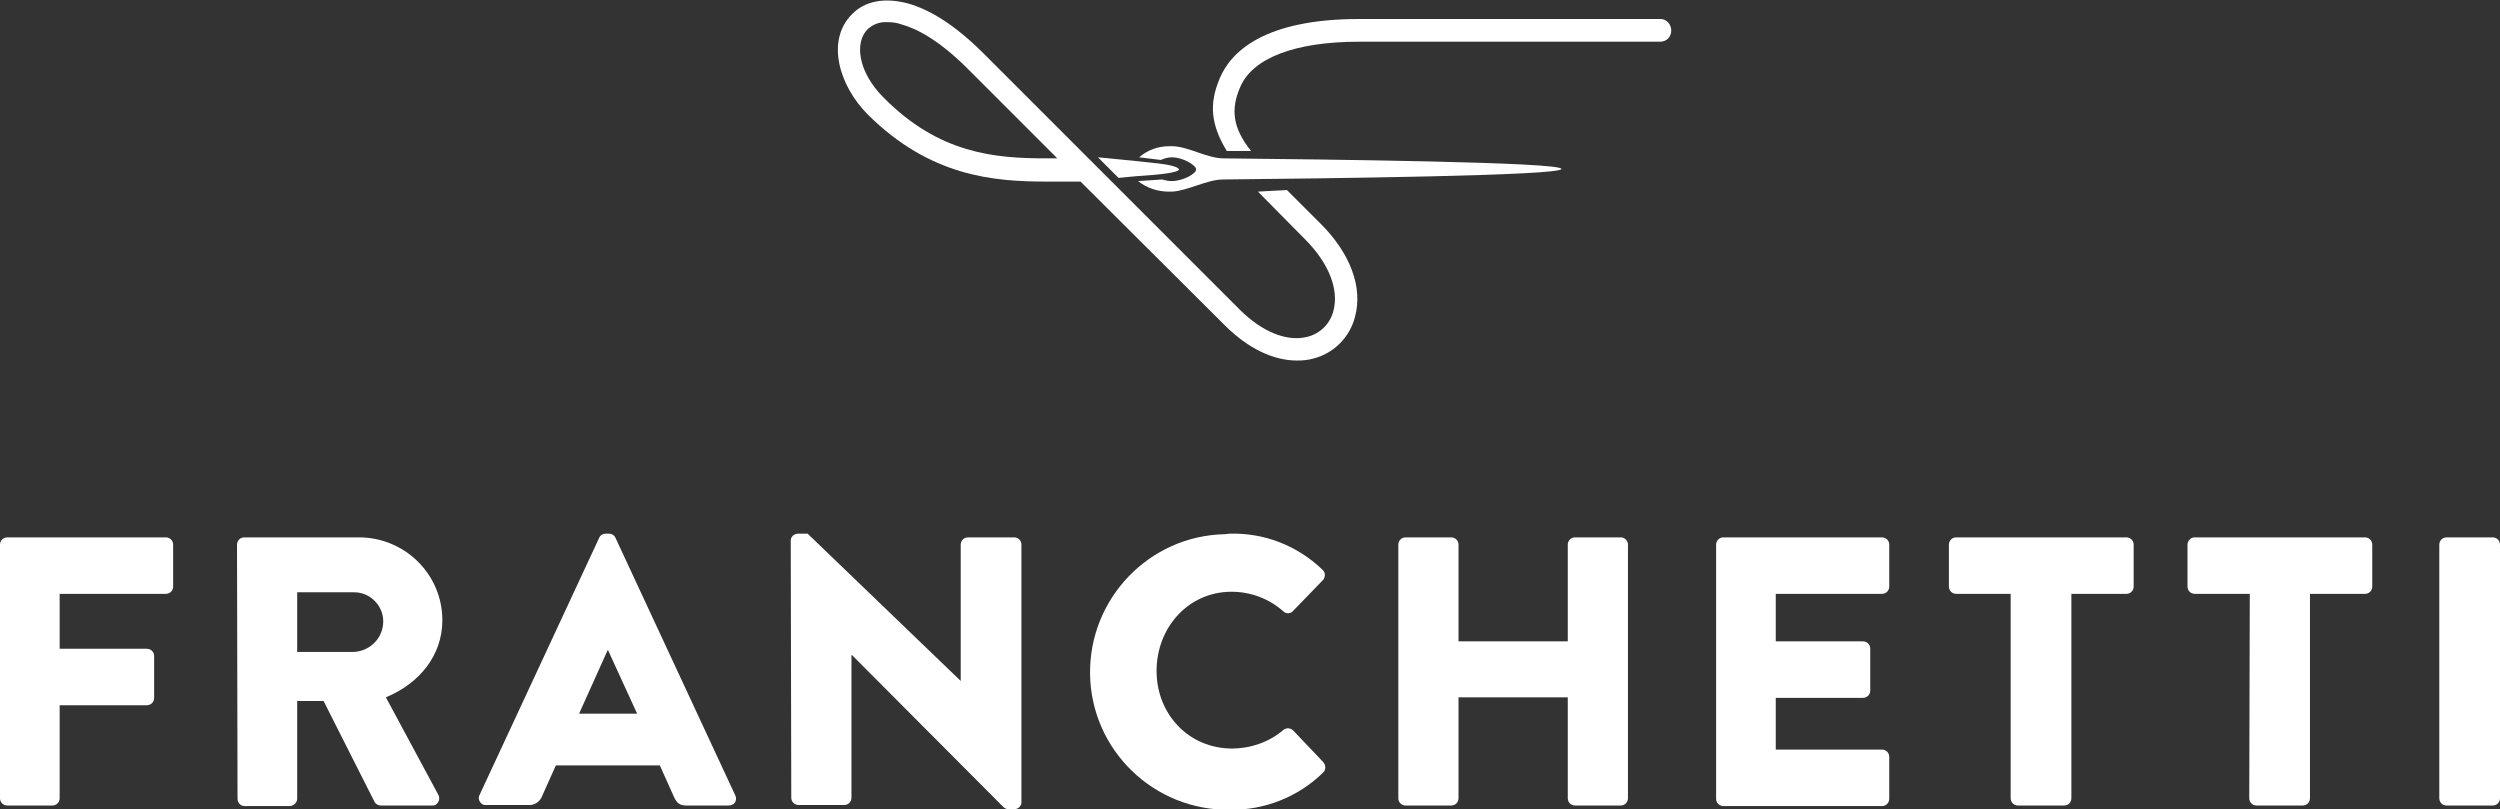
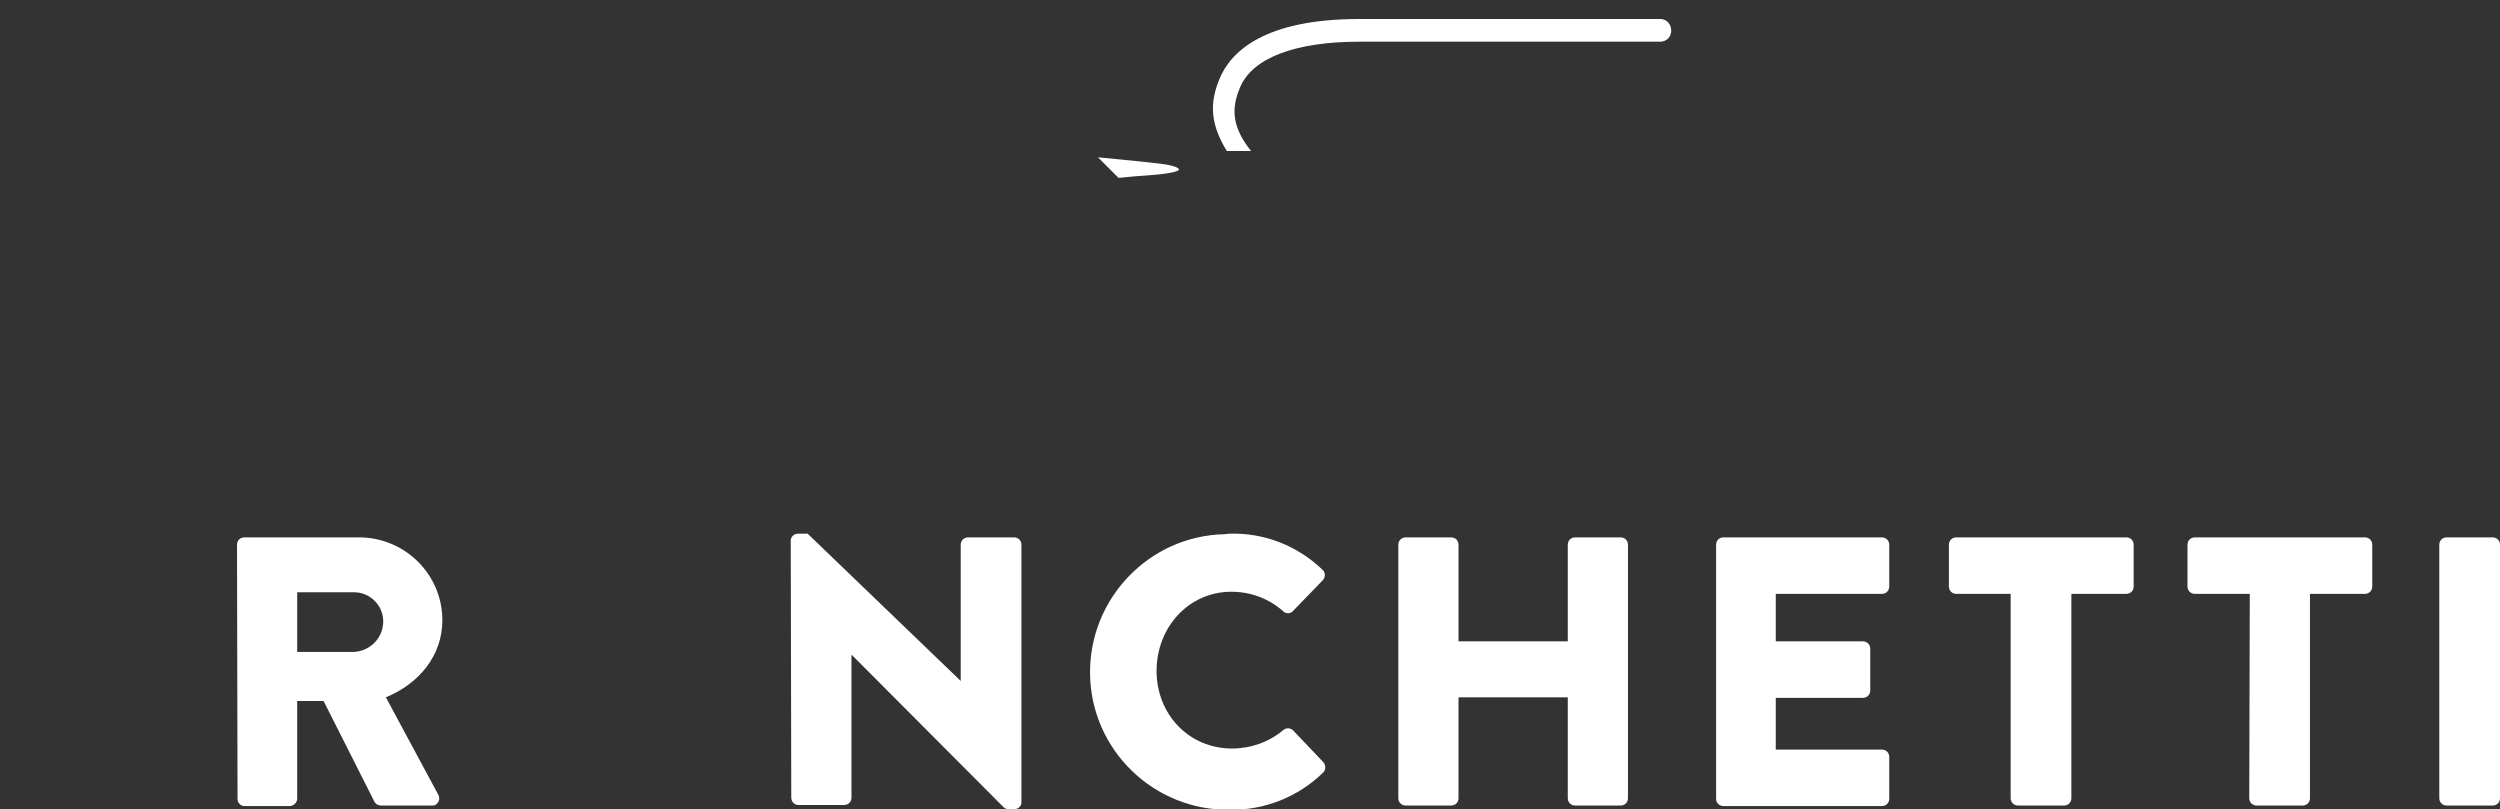
<svg xmlns="http://www.w3.org/2000/svg" version="1.1" id="Lager_1" x="0px" y="0px" viewBox="0 0 473.6 153.3" style="enable-background:new 0 0 473.6 153.3;" xml:space="preserve">
  <rect x="0" y="0" width="473.6" height="153.3" fill="#333333" stroke="none" />
  <style type="text/css">
	.st0{fill:#FFFFFF;}
</style>
  <title>Resurs 1</title>
  <g id="Lager_2">
    <g id="Layer_1">
-       <path class="st0" d="M243.8,36l-5.5,0.3l8.9,9c4.5,4.5,6.5,9.5,5.4,13.6c-0.6,2.4-2.5,4.3-4.9,4.9c-3.9,1-8.6-0.9-12.9-5.2    l-24.3-24.3l-4.2-4.2l-20-20c-5.1-5.1-10-8.3-14.5-9.5c-4.3-1.1-8-0.4-10.4,2.1c-5,5-2.4,13.6,3,19c11.8,11.7,23.7,12.7,33.9,12.7    h6.4l27.3,27.2c4.4,4.4,9.2,6.7,13.7,6.7c1.1,0,2.2-0.1,3.2-0.4c3.8-1,6.8-4,7.8-7.9c1.5-5.6-0.9-12-6.5-17.6L243.8,36z M198.2,30    c-9.8,0-20.3-0.9-30.8-11.5c-5-5-5.5-10.6-3-13c1-0.9,2.3-1.4,3.7-1.3c0.9,0,1.8,0.1,2.6,0.4c2.6,0.7,6.9,2.7,12.6,8.4l17,17    L198.2,30z" />
      <path class="st0" d="M314.6,3.6h-57.1c-18,0-24.4,6.2-26.5,11.4c-1.9,4.6-1.7,8.5,1.4,13.6h4.6c-3.6-4.5-3.8-8-2.1-12    c2.3-5.6,10.4-8.7,22.6-8.7h57c1.2,0,2.1-0.9,2.1-2.1S315.7,3.6,314.6,3.6L314.6,3.6L314.6,3.6z" />
-       <path class="st0" d="M231.8,30c-3.1,0-6.6-2.2-9.6-2.3h-0.7c-2.1,0-4.1,0.7-5.7,2.1l4.1,0.5c0.7-0.3,1.4-0.5,2.1-0.5    c2.1,0,4.6,1.5,4.6,2.3s-2.5,2.2-4.6,2.2c-0.6,0-1.2-0.1-1.8-0.3l-4.6,0.3c1.6,1.3,3.7,2,5.8,2h0.7c3-0.2,6.6-2.3,9.6-2.3    c19-0.2,64.1-0.7,64.1-2S250.8,30.2,231.8,30z" />
      <path class="st0" d="M215,33.4l3.9-0.3c0,0,3.5-0.3,4.3-0.8c0.1-0.1,0.2-0.2,0.1-0.3c0,0-0.1-0.1-0.1-0.1c-0.8-0.7-4.4-1-4.4-1    l-3.7-0.4l-7.1-0.7l3.9,3.9L215,33.4z" />
-       <path class="st0" d="M0,103.2c0-0.8,0.6-1.4,1.4-1.4h30c0.8,0,1.4,0.6,1.4,1.4l0,0v7.9c0,0.8-0.6,1.4-1.4,1.4H11.3v10.4h16.5    c0.8,0,1.4,0.6,1.4,1.4v7.9c0,0.8-0.6,1.4-1.4,1.4H11.3v17.6c0,0.8-0.6,1.4-1.4,1.4H1.4c-0.8,0-1.4-0.6-1.4-1.4c0,0,0,0,0,0l0,0    V103.2z" />
      <path class="st0" d="M44.9,103.2c0-0.8,0.6-1.4,1.4-1.4H68c8.7,0,15.8,7,15.8,15.7c0,6.7-4.4,12-10.7,14.6l9.9,18.4    c0.4,0.6,0.2,1.5-0.4,1.9c-0.2,0.2-0.5,0.2-0.8,0.2h-9.6c-0.5,0-0.9-0.2-1.2-0.6l-9.7-19.2h-5v18.5c0,0.7-0.6,1.3-1.3,1.4h-8.7    c-0.7,0-1.3-0.6-1.3-1.4l0,0L44.9,103.2z M67.1,123.5c3.1-0.2,5.5-2.7,5.5-5.8c0-3-2.5-5.5-5.5-5.5H56.3v11.3L67.1,123.5z" />
-       <path class="st0" d="M90.8,150.7l22.7-48.8c0.2-0.5,0.7-0.8,1.2-0.8h0.7c0.5,0,1,0.3,1.2,0.8l22.7,48.8c0.3,0.6,0.1,1.4-0.5,1.7    c-0.2,0.1-0.5,0.2-0.7,0.2h-8c-1.3,0-1.9-0.4-2.5-1.8l-2.6-5.8h-19.7l-2.6,5.8c-0.4,1.1-1.5,1.8-2.6,1.7h-8    c-0.7,0.1-1.3-0.5-1.4-1.2C90.7,151.1,90.7,150.9,90.8,150.7z M120.7,135.2l-5.5-12h-0.1l-5.4,12H120.7z" />
      <path class="st0" d="M149.8,102.4c0-0.7,0.6-1.3,1.4-1.3h1.8l29,27.9l0,0v-25.8c0-0.8,0.6-1.4,1.4-1.4l0,0h8.7    c0.8,0,1.4,0.6,1.4,1.4V152c0,0.7-0.6,1.3-1.4,1.3H191c-0.3,0-0.7-0.2-0.9-0.4l-28.7-28.8h-0.1v27c0,0.8-0.6,1.4-1.4,1.4    c0,0,0,0,0,0h-8.6c-0.8,0-1.4-0.6-1.4-1.4L149.8,102.4z" />
      <path class="st0" d="M232.9,101.1c6.5-0.2,12.8,2.2,17.6,6.8c0.6,0.5,0.6,1.3,0.2,1.9l-0.1,0.1l-5.7,5.9c-0.5,0.5-1.3,0.5-1.8,0    c0,0,0,0,0,0l0,0c-2.7-2.4-6.2-3.7-9.8-3.7c-8.2,0-14.2,6.8-14.2,15s6.1,14.7,14.3,14.7c3.5,0,7-1.2,9.7-3.5    c0.6-0.5,1.4-0.4,1.9,0.1l5.7,6c0.5,0.6,0.5,1.5-0.1,2c-4.7,4.6-11.1,7.1-17.6,7c-14.4,0.2-26.3-11.3-26.5-25.7    c-0.2-14.3,11.2-26.2,25.5-26.5L232.9,101.1L232.9,101.1z" />
      <path class="st0" d="M264.9,103.2c0-0.8,0.6-1.4,1.4-1.4h8.6c0.8,0,1.4,0.6,1.4,1.4l0,0l0,0v18.3H297v-18.3c0-0.8,0.6-1.4,1.4-1.4    l0,0h8.6c0.8,0,1.4,0.6,1.4,1.4v48c0,0.8-0.6,1.4-1.4,1.4h-8.6c-0.8,0-1.4-0.6-1.4-1.4c0,0,0,0,0,0l0,0v-19.1h-20.7v19.1    c0,0.8-0.6,1.4-1.4,1.4l0,0h-8.6c-0.8,0-1.4-0.6-1.4-1.4V103.2z" />
      <path class="st0" d="M325.1,103.2c0-0.8,0.6-1.4,1.4-1.4l0,0h30c0.8,0,1.4,0.6,1.4,1.4l0,0l0,0v7.9c0,0.8-0.6,1.4-1.4,1.4l0,0    h-20.1v9h16.5c0.8,0,1.4,0.6,1.4,1.4v7.9c0,0.8-0.6,1.4-1.4,1.4l0,0h-16.5v9.8h20.1c0.8,0,1.4,0.6,1.4,1.4c0,0,0,0,0,0l0,0v7.9    c0,0.8-0.6,1.4-1.4,1.4l0,0h-30c-0.8,0-1.4-0.6-1.4-1.4c0,0,0,0,0,0l0,0L325.1,103.2z" />
      <path class="st0" d="M381,112.5h-10.4c-0.8,0-1.4-0.6-1.4-1.4l0,0l0,0v-7.9c0-0.8,0.6-1.4,1.4-1.4l0,0h32.2c0.8,0,1.4,0.6,1.4,1.4    l0,0l0,0v7.9c0,0.8-0.6,1.4-1.4,1.4l0,0h-10.4v38.7c0,0.8-0.6,1.4-1.4,1.4h-8.7c-0.8,0-1.4-0.6-1.4-1.4V112.5z" />
      <path class="st0" d="M426.2,112.5h-10.4c-0.8,0-1.4-0.6-1.4-1.4l0,0l0,0v-7.9c0-0.8,0.6-1.4,1.4-1.4l0,0H448    c0.8,0,1.4,0.6,1.4,1.4l0,0l0,0v7.9c0,0.8-0.6,1.4-1.4,1.4l0,0h-10.4v38.7c0,0.8-0.6,1.4-1.4,1.4h-8.7c-0.8,0-1.4-0.6-1.4-1.4    L426.2,112.5z" />
      <path class="st0" d="M462.1,103.2c0-0.8,0.6-1.4,1.4-1.4h8.7c0.8,0,1.4,0.6,1.4,1.4v48c0,0.8-0.6,1.4-1.4,1.4h-8.7    c-0.8,0-1.4-0.6-1.4-1.4V103.2z" />
    </g>
  </g>
</svg>